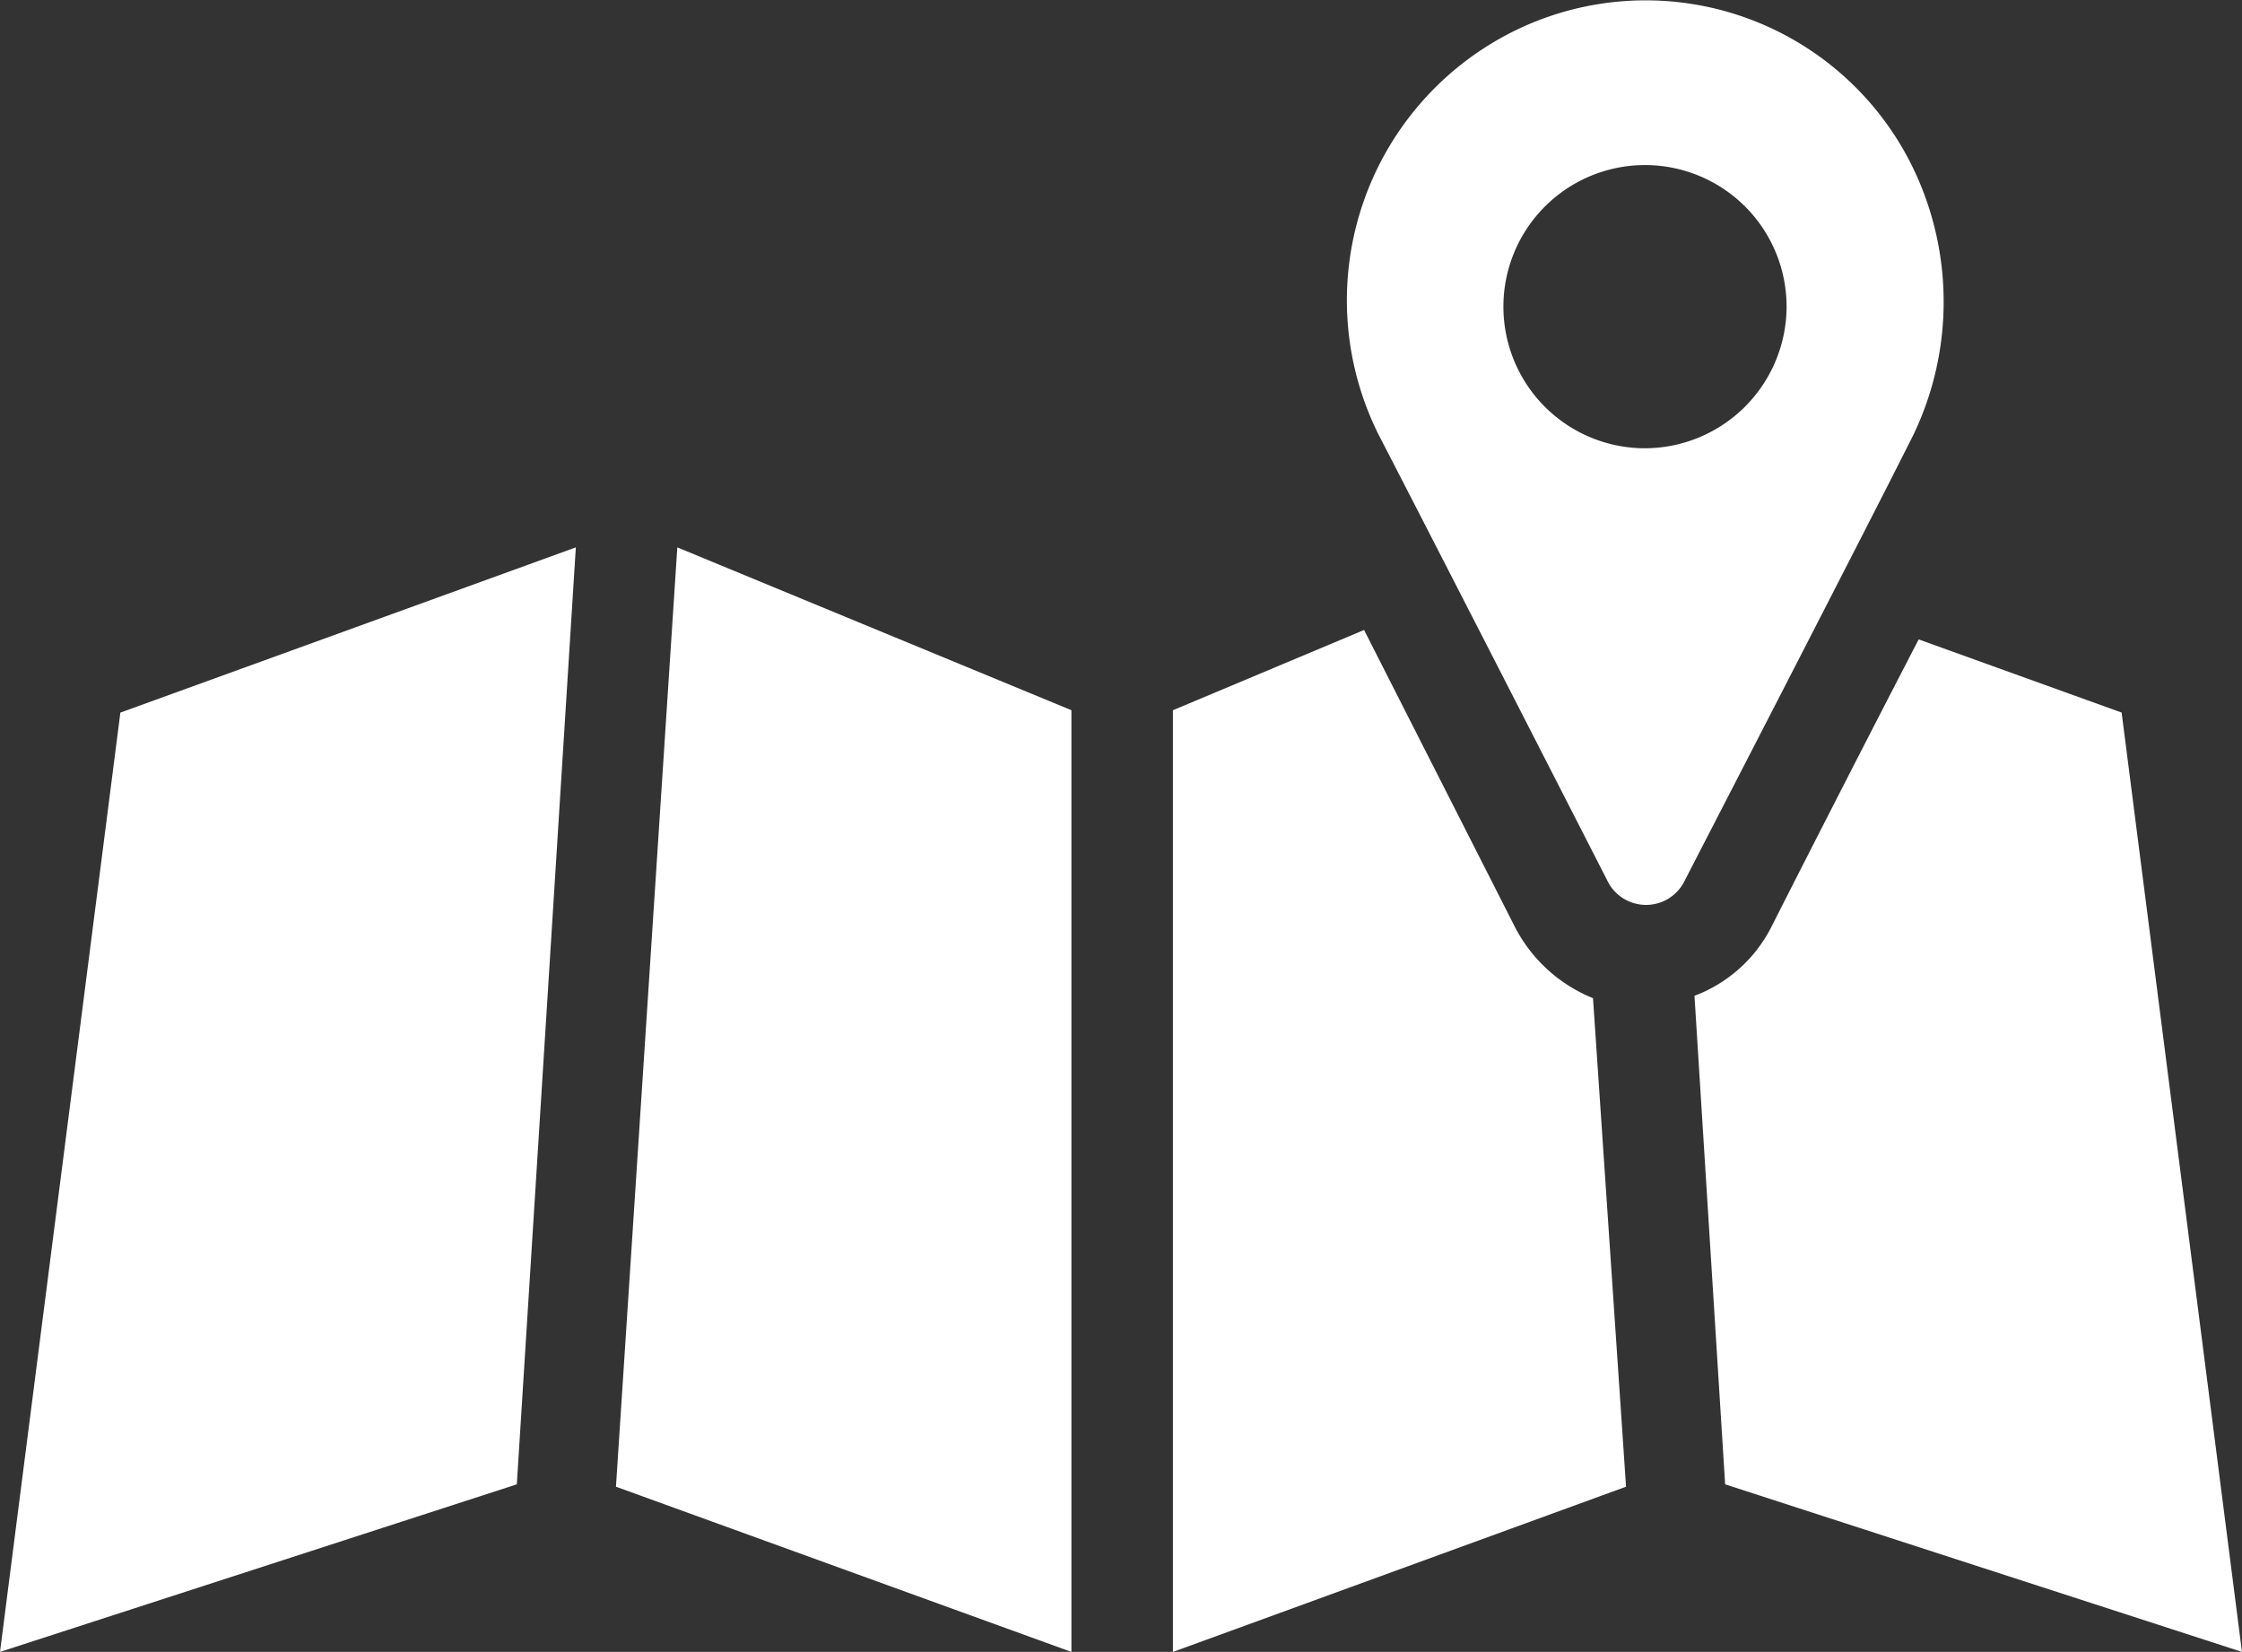
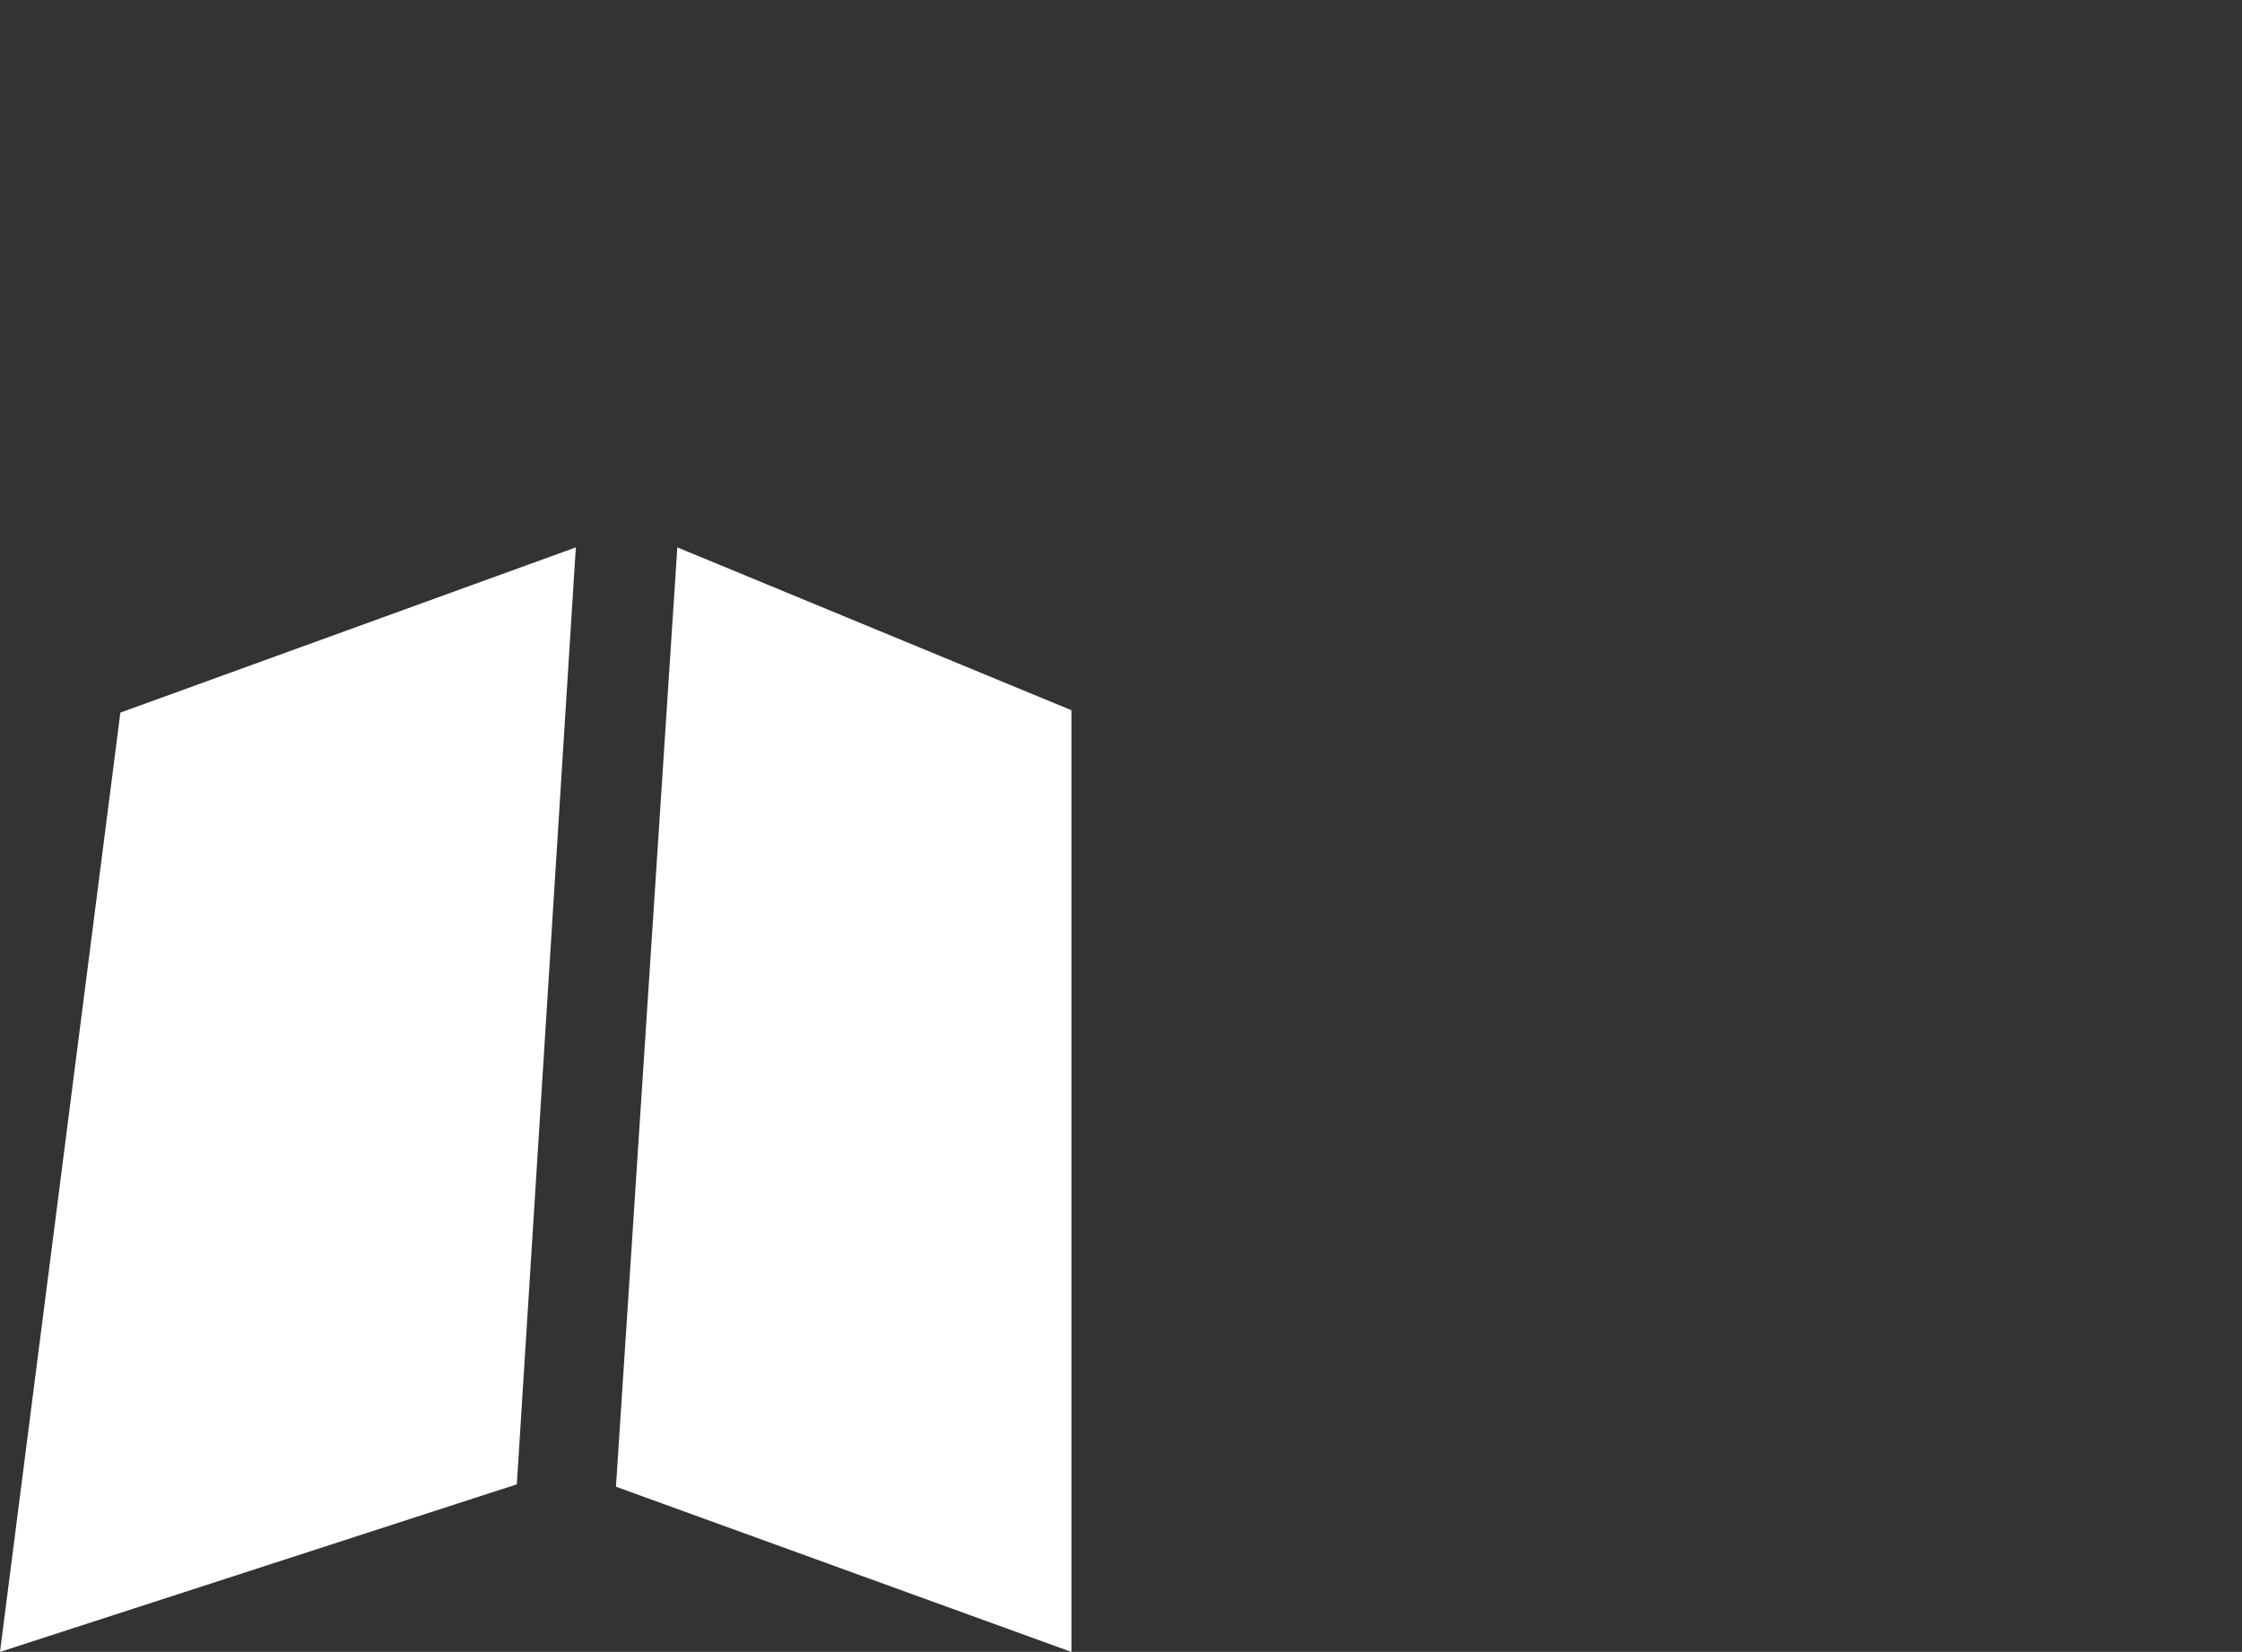
<svg xmlns="http://www.w3.org/2000/svg" width="75.451" height="55.589" viewBox="0 0 75.451 55.589">
  <rect x="0" y="0" width="75.451" height="55.589" fill="#333333" stroke="none" />
  <g id="noun-map-1854986" transform="translate(-2.5 -15.007)">
    <g id="Groupe_8" data-name="Groupe 8" transform="translate(2.5 15.007)">
      <path id="Tracé_60" data-name="Tracé 60" d="M2.5,75.369,19.893,69.73,21.879,38.2,6.551,43.76Z" transform="translate(-2.5 -19.78)" fill="#fff" />
      <path id="Tracé_61" data-name="Tracé 61" d="M28.6,69.81l15.328,5.56V43.68L30.665,38.2Z" transform="translate(-7.871 -19.78)" fill="#fff" />
-       <path id="Tracé_62" data-name="Tracé 62" d="M63.716,51.707,58.633,41.7,52.2,44.4V76.09l15.249-5.56L66.337,54.09A5.113,5.113,0,0,1,63.716,51.707Z" transform="translate(-12.727 -20.5)" fill="#fff" />
-       <path id="Tracé_63" data-name="Tracé 63" d="M88.675,44.562,81.845,42.1c-2.224,4.289-4.765,9.292-4.924,9.61A4.8,4.8,0,0,1,74.3,54.093l1.032,16.44,17.393,5.639Z" transform="translate(-17.275 -20.583)" fill="#fff" />
-       <path id="Tracé_64" data-name="Tracé 64" d="M78.572,20.561a10,10,0,0,0-13.5-4.448,10.11,10.11,0,0,0-4.448,13.5c2.462,4.765,7.7,15.011,7.7,15.011a1.446,1.446,0,0,0,2.621,0s6.274-12.152,7.7-15.011A10.354,10.354,0,0,0,78.572,20.561ZM69.6,30.092a4.765,4.765,0,1,1,4.765-4.765A4.779,4.779,0,0,1,69.6,30.092Z" transform="translate(-14.24 -15.007)" fill="#fff" />
    </g>
  </g>
</svg>